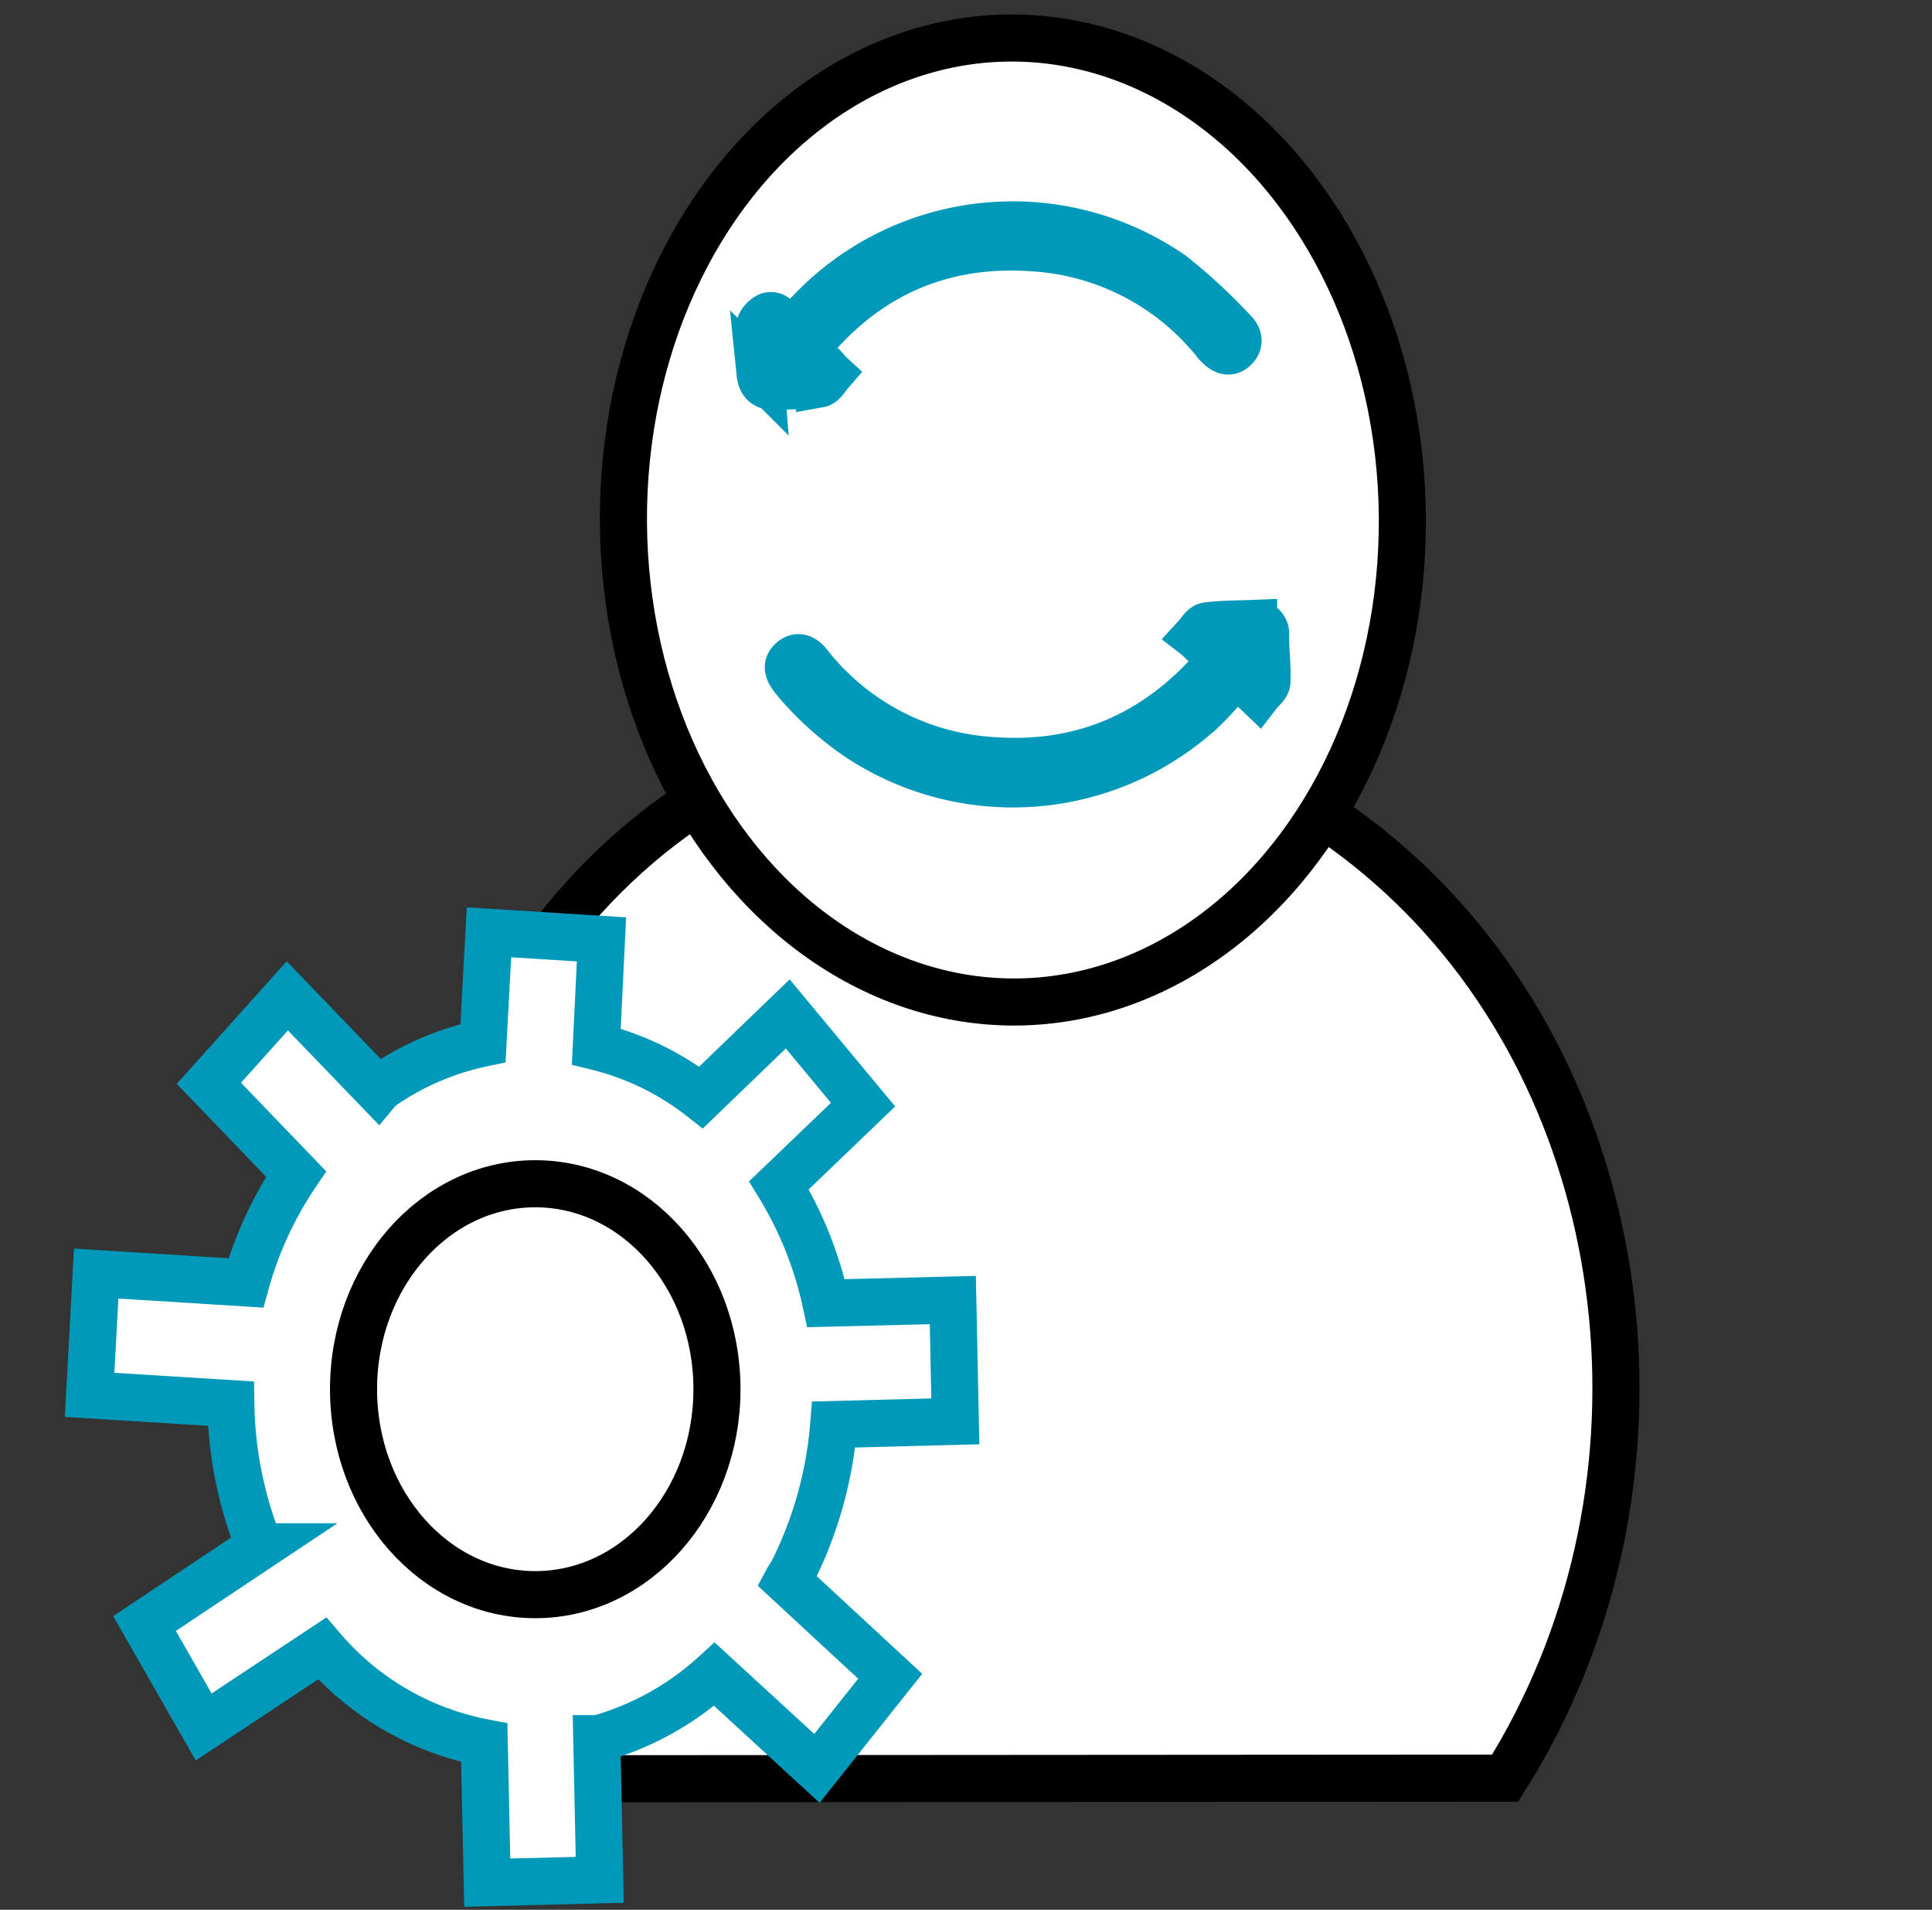
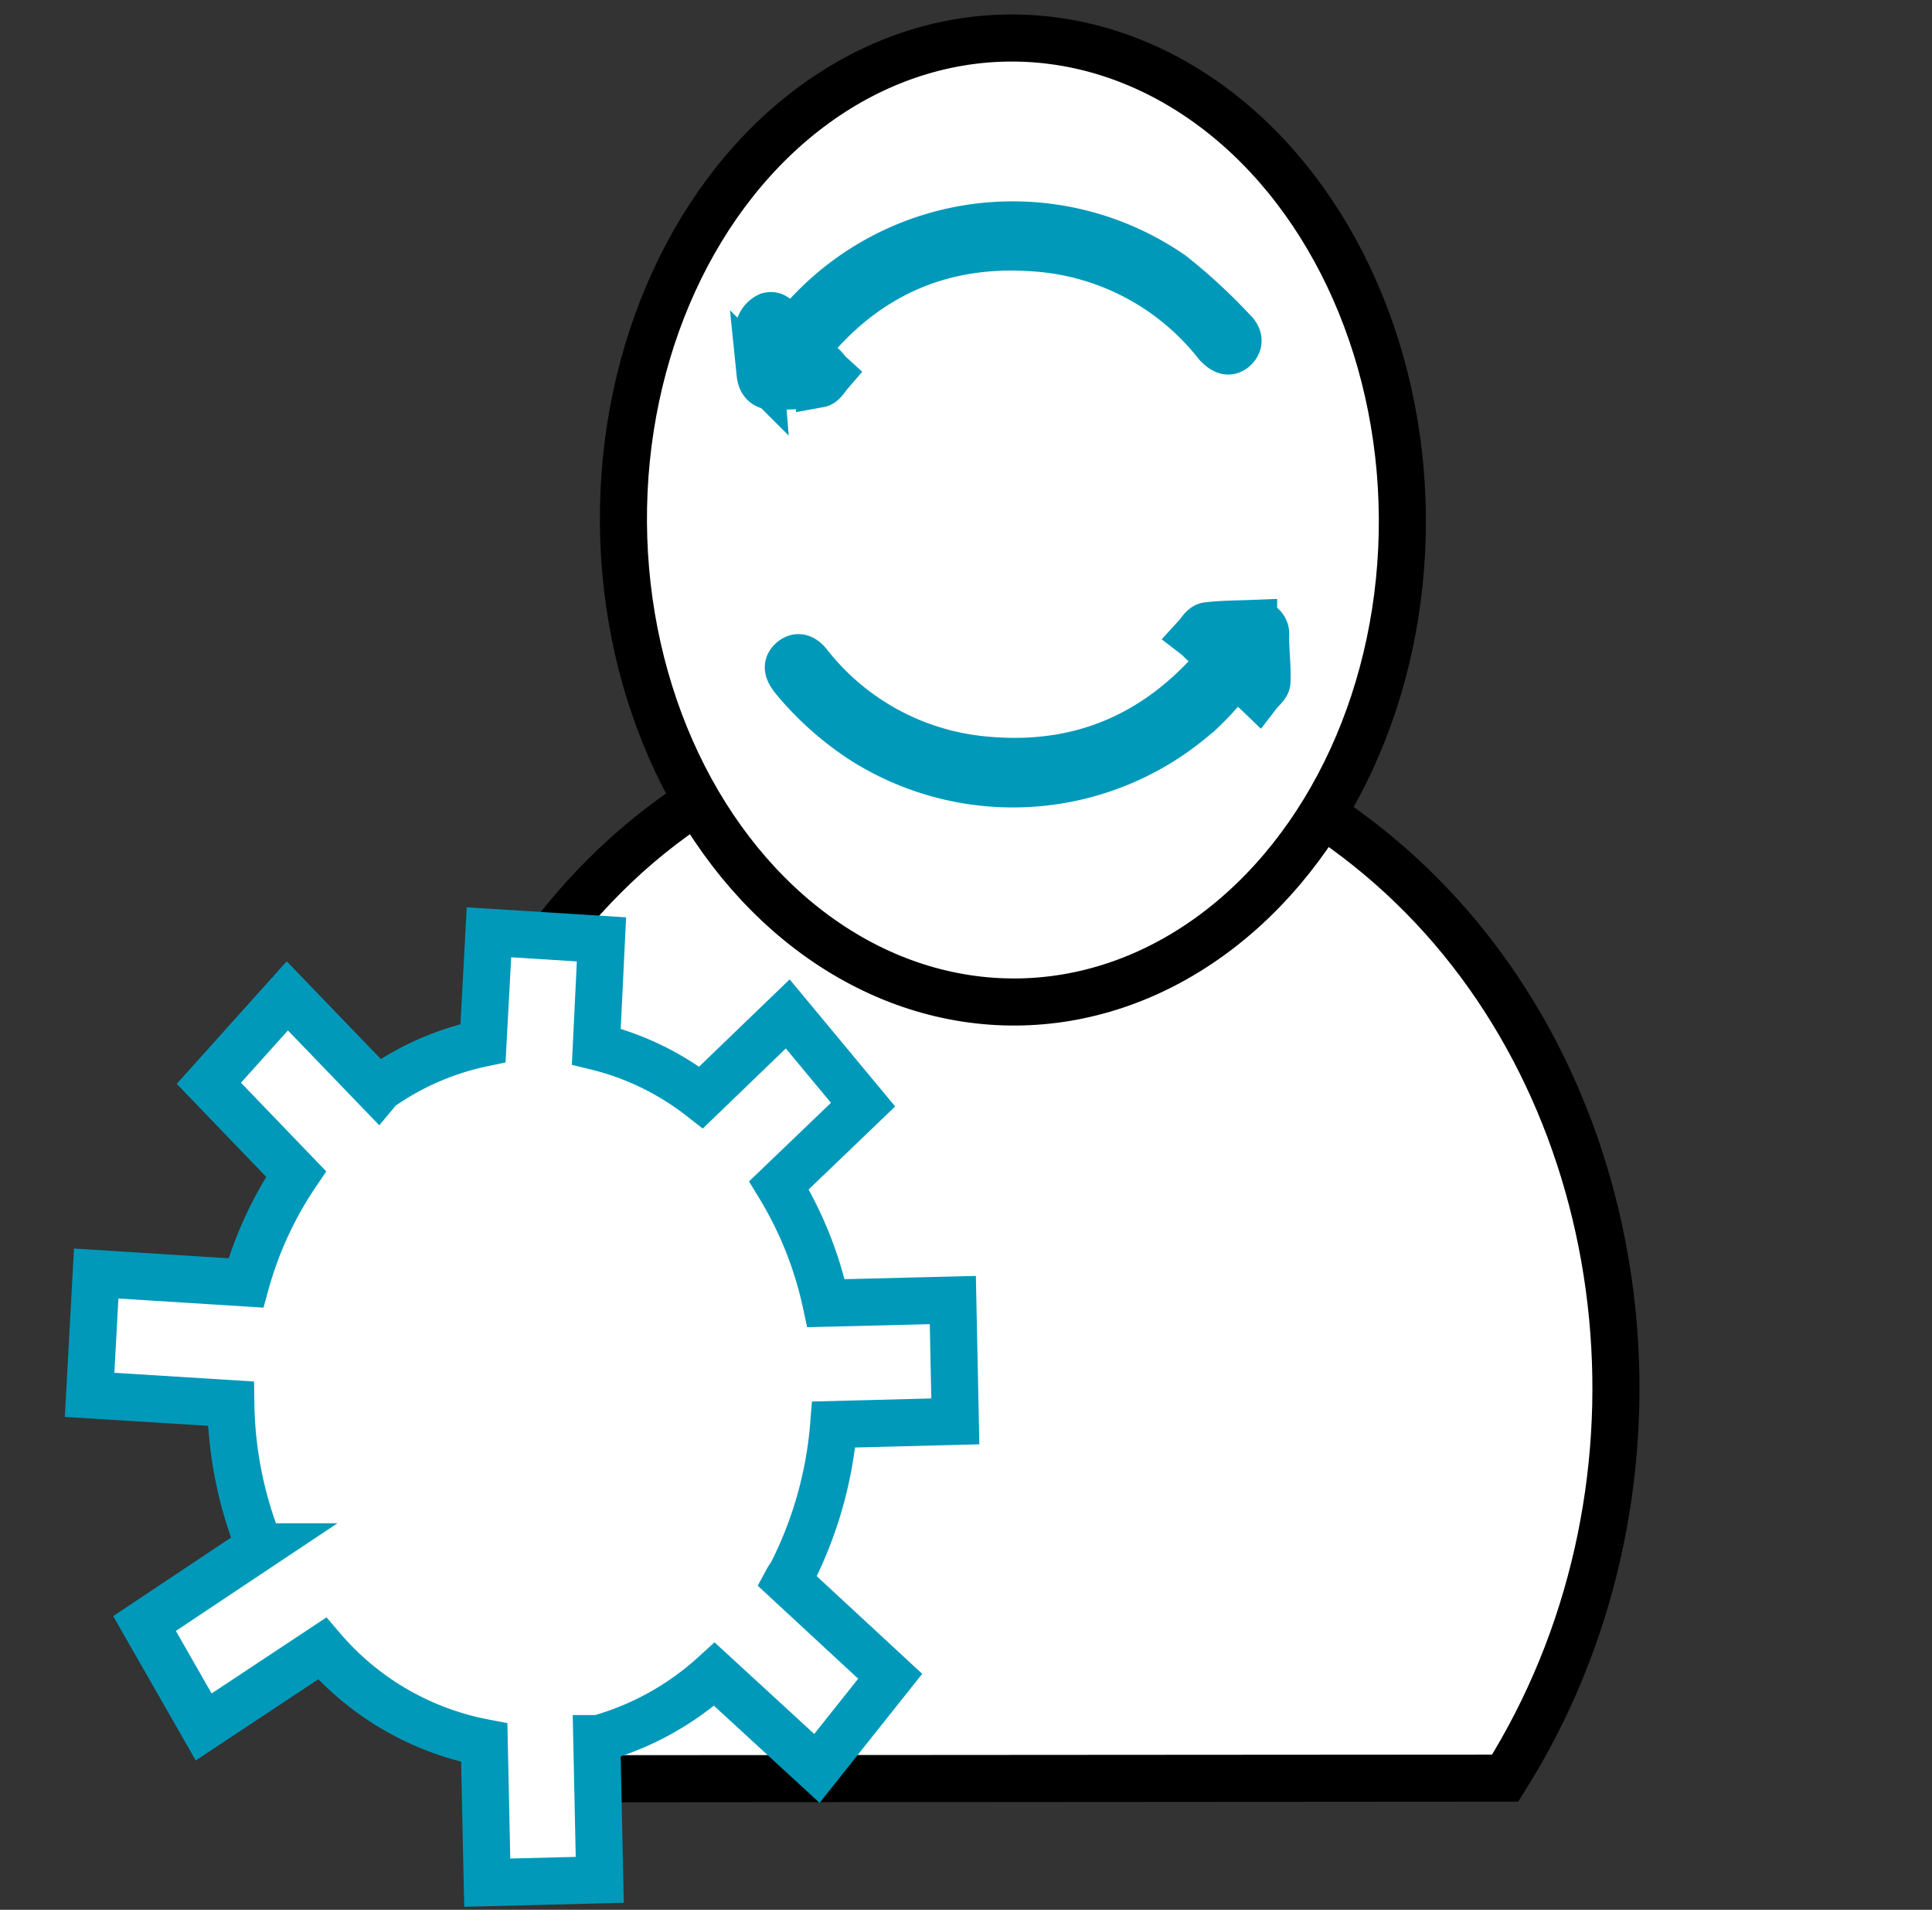
<svg xmlns="http://www.w3.org/2000/svg" id="Layer_1" data-name="Layer 1" viewBox="0 0 123.12 121.68">
  <rect x="0" y="0" width="123.12" height="121.68" fill="#333333" stroke="none" />
  <defs>
    <style>.cls-1,.cls-2{fill:#fff;}.cls-1{stroke:#000;}.cls-1,.cls-2,.cls-3{stroke-miterlimit:10;stroke-width:3px;}.cls-2,.cls-3{stroke:#0099ba;}.cls-2{stroke-linecap:round;}.cls-3{fill:#0f82c5;}</style>
  </defs>
  <title>funnel workflow</title>
  <path class="cls-1" d="M35.63,113.33C22.28,96.09,23.86,70.47,38.5,55.83c15-15,38.12-12.94,52.15,1.28s16.5,38.34,5.27,56.18Z" />
  <ellipse class="cls-1" cx="64.55" cy="33.13" rx="24.82" ry="30.71" transform="translate(-0.22 0.43) rotate(-0.38)" />
  <path class="cls-2" d="M50.16,100.72l6.57,6.08-4.67,5.87-6.53-6a18.3,18.3,0,0,1-7.38,4.1l-.12,0,.19,9-7.17.18-.19-8.92a18,18,0,0,1-10.33-6l-7.55,5-3.77-6.59,7.34-4.89h0a25.3,25.3,0,0,1-1.84-9.12l-9-.56.42-7.73,9.54.6a23.69,23.69,0,0,1,3.2-6.94l-5.56-5.78,5-5.57,5.78,6,.1-.12h0a17.63,17.63,0,0,1,6.59-2.87l.38-7.06,7.17.45L38,66.68a17.6,17.6,0,0,1,6.68,3.24L50.2,64.6,55,70.38l-5.36,5.14a24.09,24.09,0,0,1,3,7.51l8.08-.2.16,7.73-7.75.2a25.42,25.42,0,0,1-2.72,9.58C50.3,100.47,50.23,100.59,50.16,100.72Z" />
-   <ellipse class="cls-1" cx="34.11" cy="88.51" rx="11.58" ry="13.09" />
  <path class="cls-3" d="M78.3,41a4,4,0,0,1-1.28.13c-.25,0-.52-.39-.78-.59.22-.24.43-.64.71-.67,1-.12,1.94-.11,2.94-.15a.67.67,0,0,1,.76.77c0,1,.13,2,.09,2.93,0,.26-.35.51-.55.77-.26-.25-.59-.47-.68-.75a3.36,3.36,0,0,1,0-1.14.87.87,0,0,0-.25,0c-.87,1-1.66,2-2.58,2.88a17.83,17.83,0,0,1-21.67,2,19.45,19.45,0,0,1-4.42-3.94c-.29-.38-.56-.78-.12-1.16s.81-.09,1.1.29A16.09,16.09,0,0,0,63,48.44c6.4.54,11.47-2,15.38-7.09A3.19,3.19,0,0,0,78.3,41" />
  <path class="cls-3" d="M50.75,23.35a5.47,5.47,0,0,1,1.4-.16c.26,0,.47.4.71.62-.19.22-.41.61-.63.65a30,30,0,0,1-3,.15c-.5,0-.74-.31-.79-.8a27.51,27.51,0,0,1-.08-2.87,1.12,1.12,0,0,1,.62-.81c.45-.12.67.29.69.75s0,.68-.06,1l.23.07.48-.54a17.81,17.81,0,0,1,24.36-3.91,35.36,35.36,0,0,1,3.87,3.57c.35.32.51.73.12,1.11s-.77.11-1.12-.26A16.14,16.14,0,0,0,66,15.8c-6.3-.49-11.4,1.95-15.23,7.19Z" />
</svg>